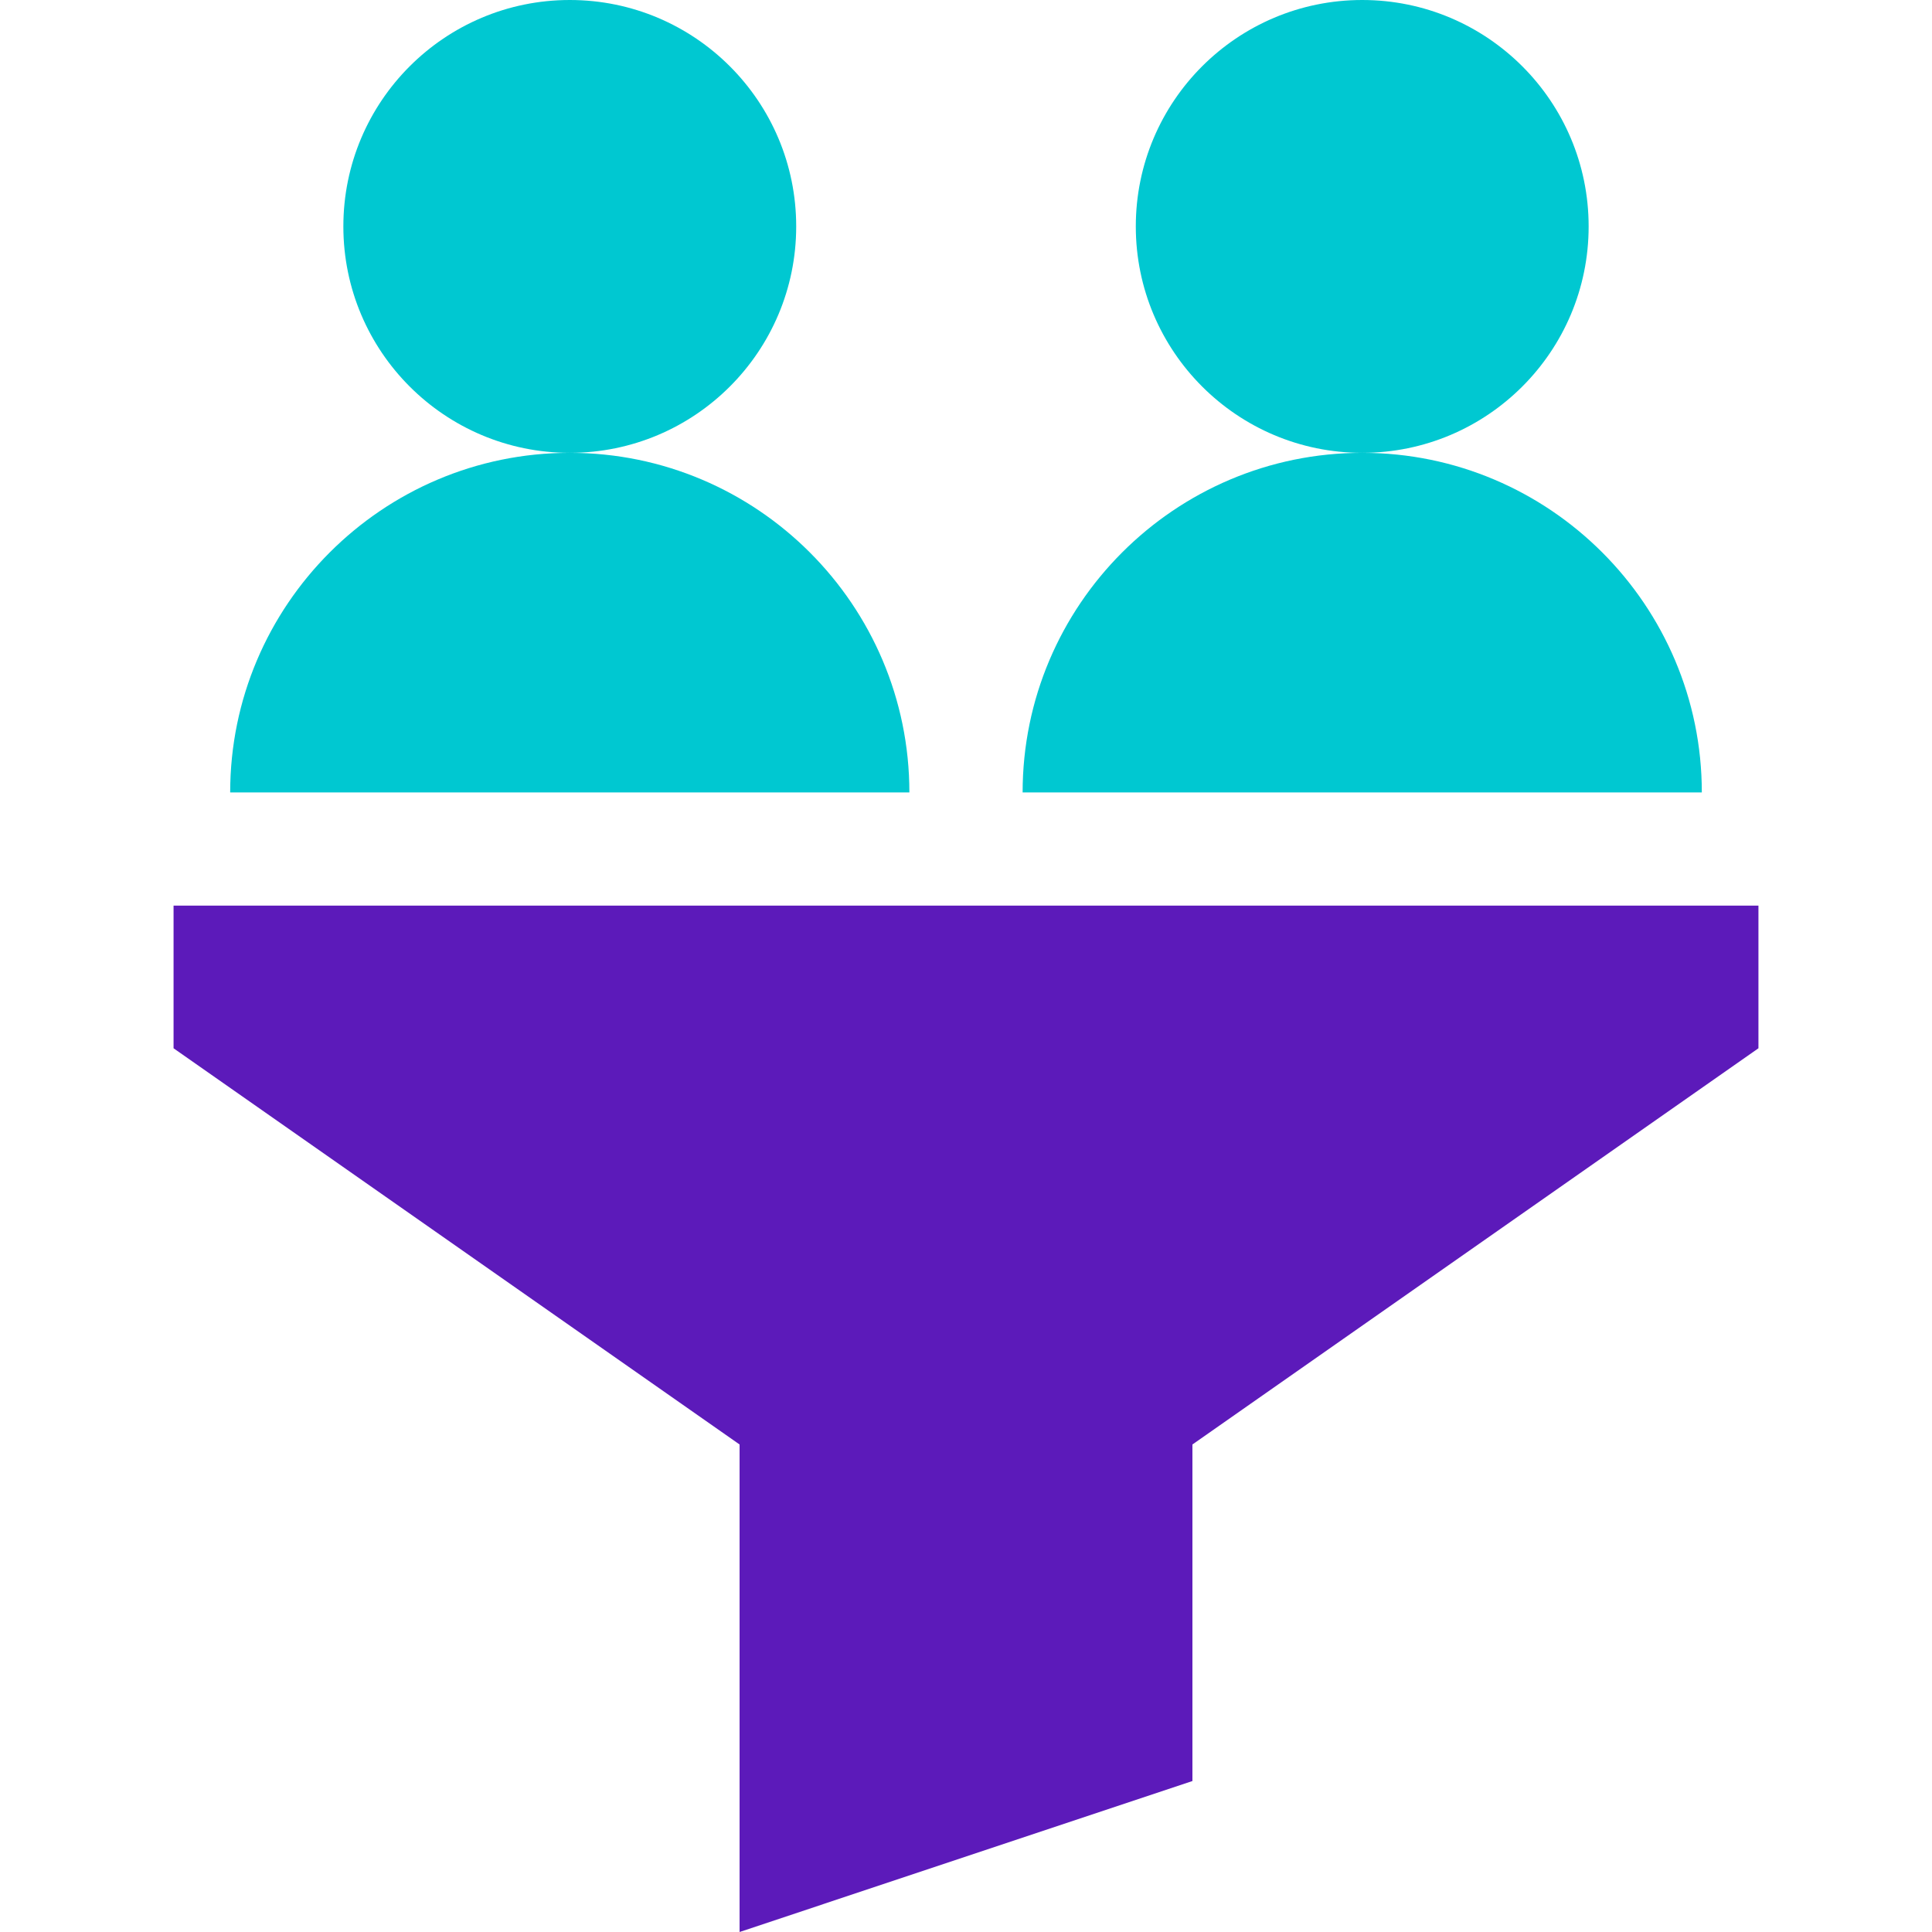
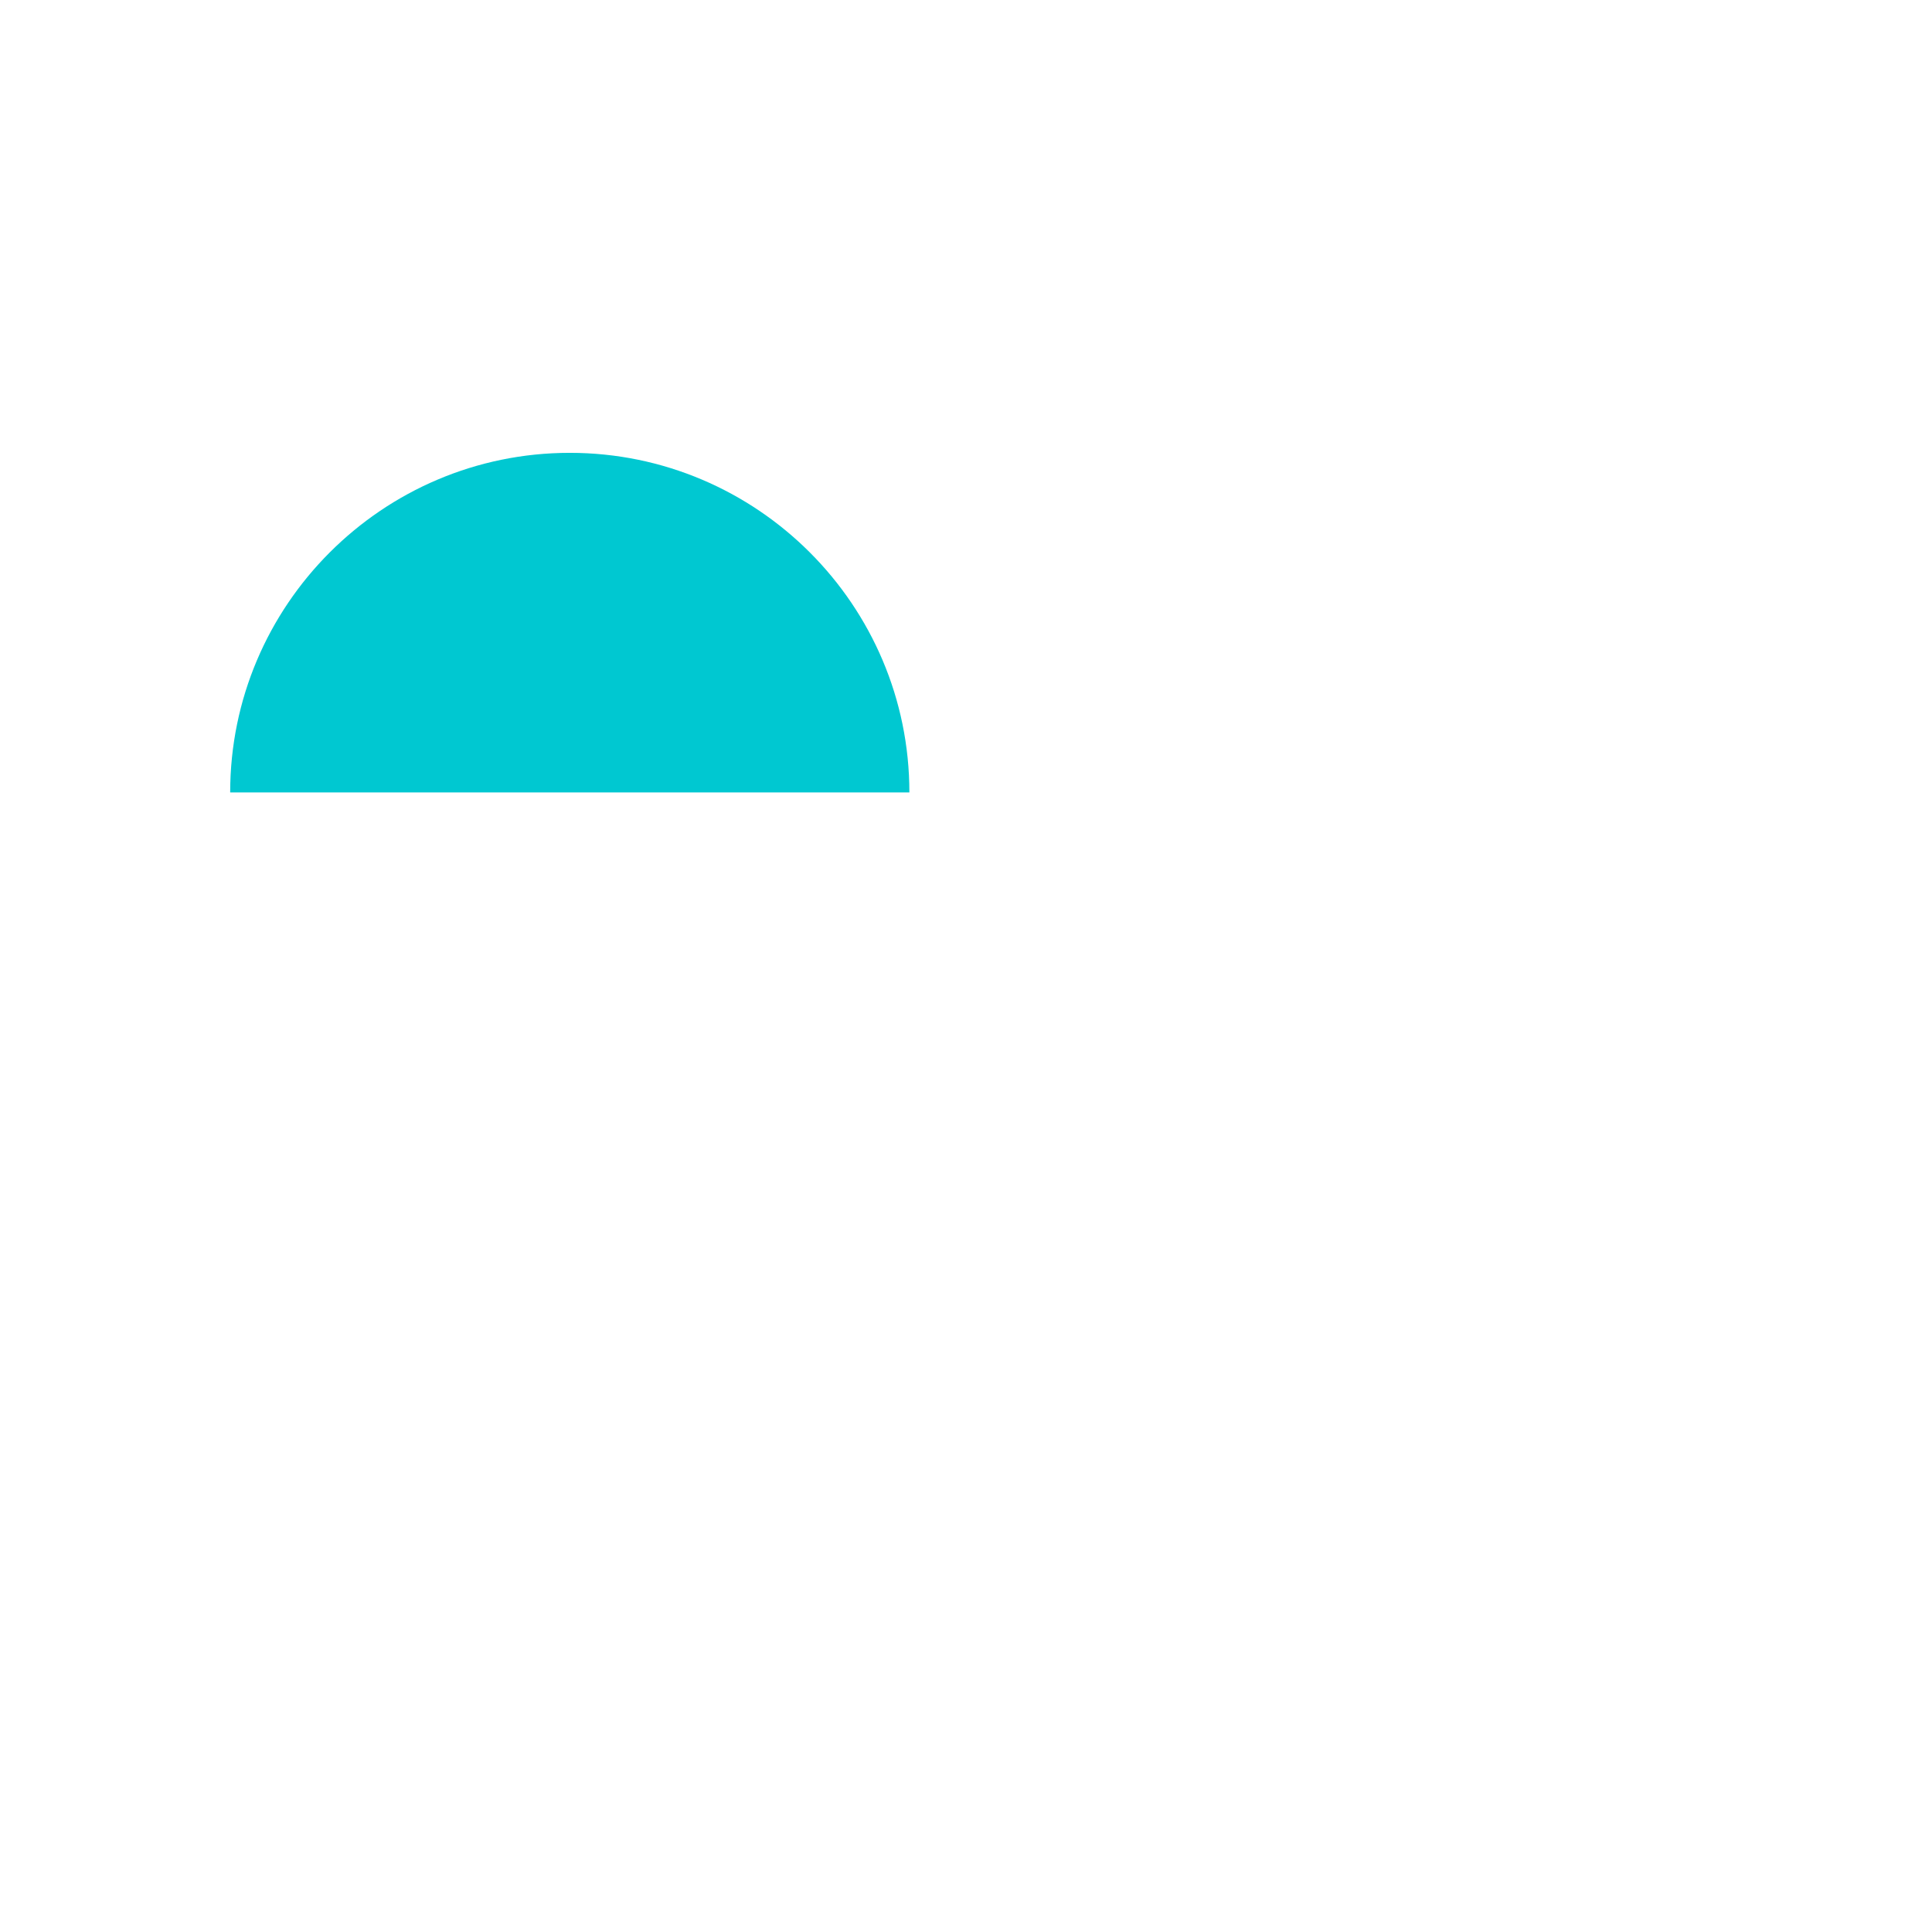
<svg xmlns="http://www.w3.org/2000/svg" width="36" height="36" viewBox="0 0 36 36" fill="none">
-   <path d="M10.617 8.438C12.947 8.438 14.836 6.549 14.836 4.219C14.836 1.889 12.947 0 10.617 0C8.287 0 6.398 1.889 6.398 4.219C6.398 6.549 8.287 8.438 10.617 8.438Z" fill="#00C8D1" />
-   <path d="M25.383 8.438C27.713 8.438 29.602 6.549 29.602 4.219C29.602 1.889 27.713 0 25.383 0C23.053 0 21.164 1.889 21.164 4.219C21.164 6.549 23.053 8.438 25.383 8.438Z" fill="#00C8D1" />
-   <path d="M32.766 16.875H3.234V19.533L13.781 26.916V36L22.219 33.187V26.916L32.766 19.533V16.875Z" fill="#5C1ABA" />
  <path d="M4.289 14.766H16.945C16.945 11.276 14.107 8.438 10.617 8.438C7.128 8.438 4.289 11.276 4.289 14.766Z" fill="#00C8D1" />
-   <path d="M19.055 14.766H31.711C31.711 11.276 28.872 8.438 25.383 8.438C21.893 8.438 19.055 11.276 19.055 14.766Z" fill="#00C8D1" />
</svg>